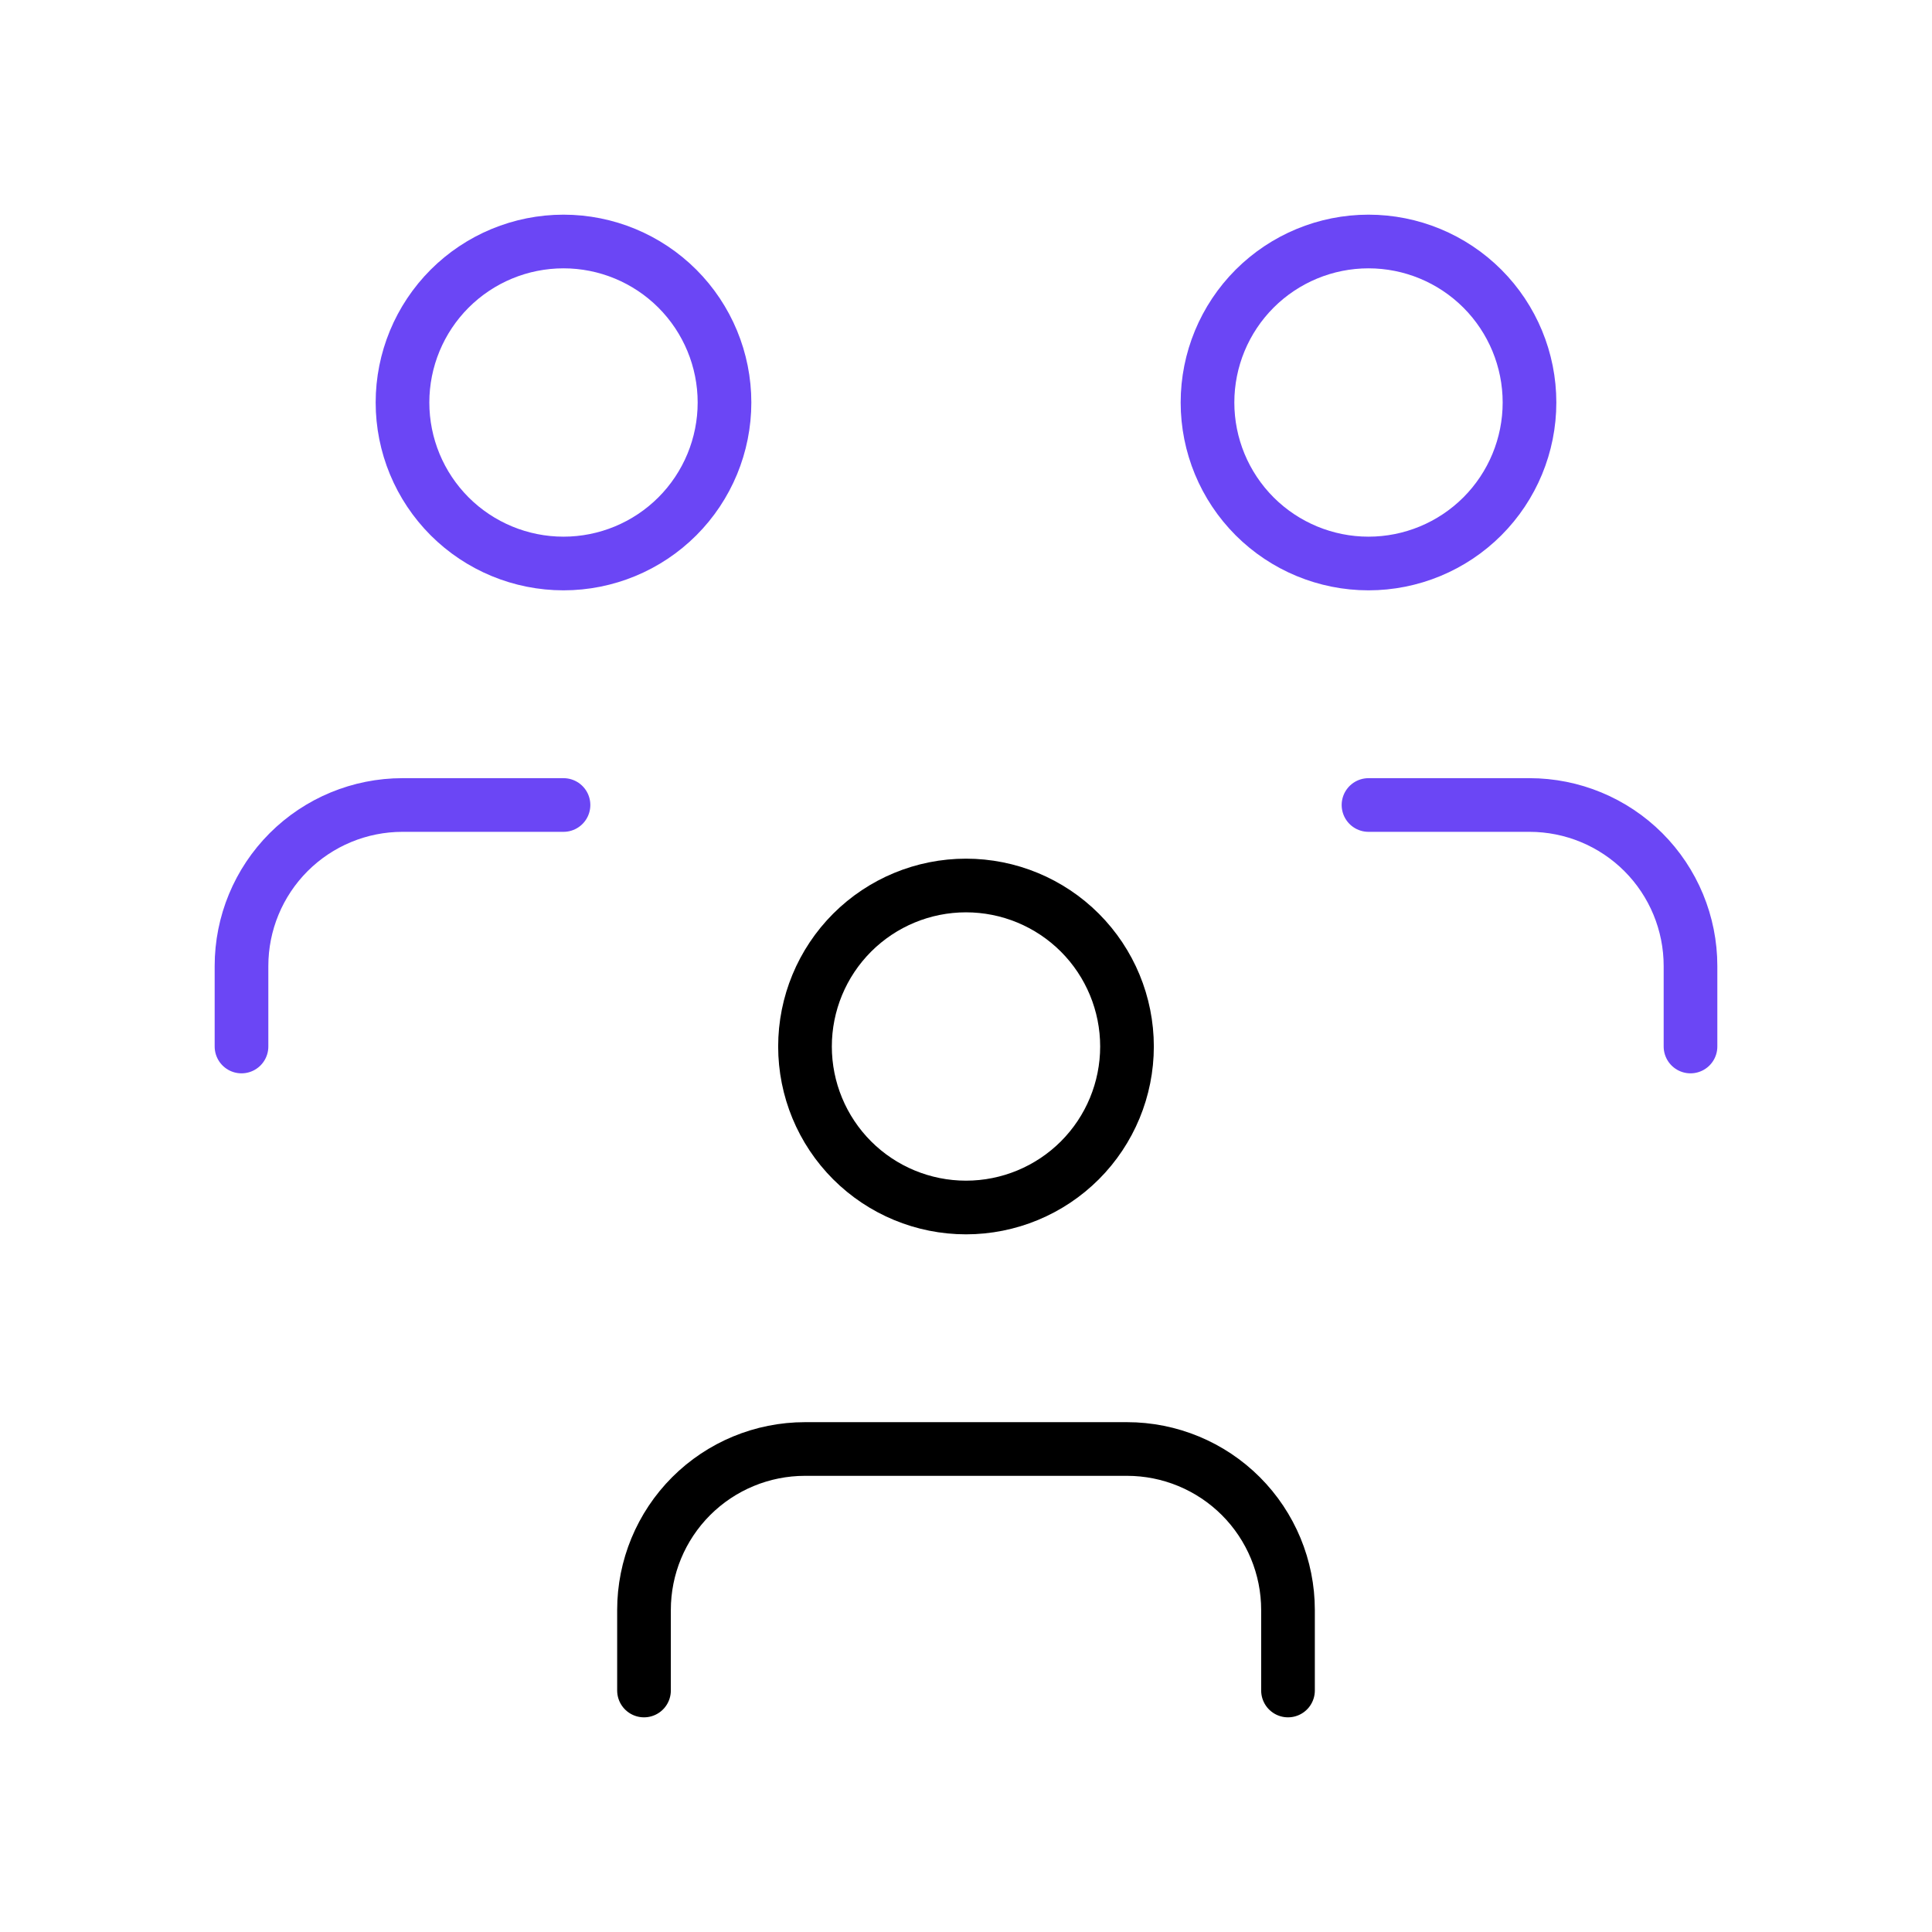
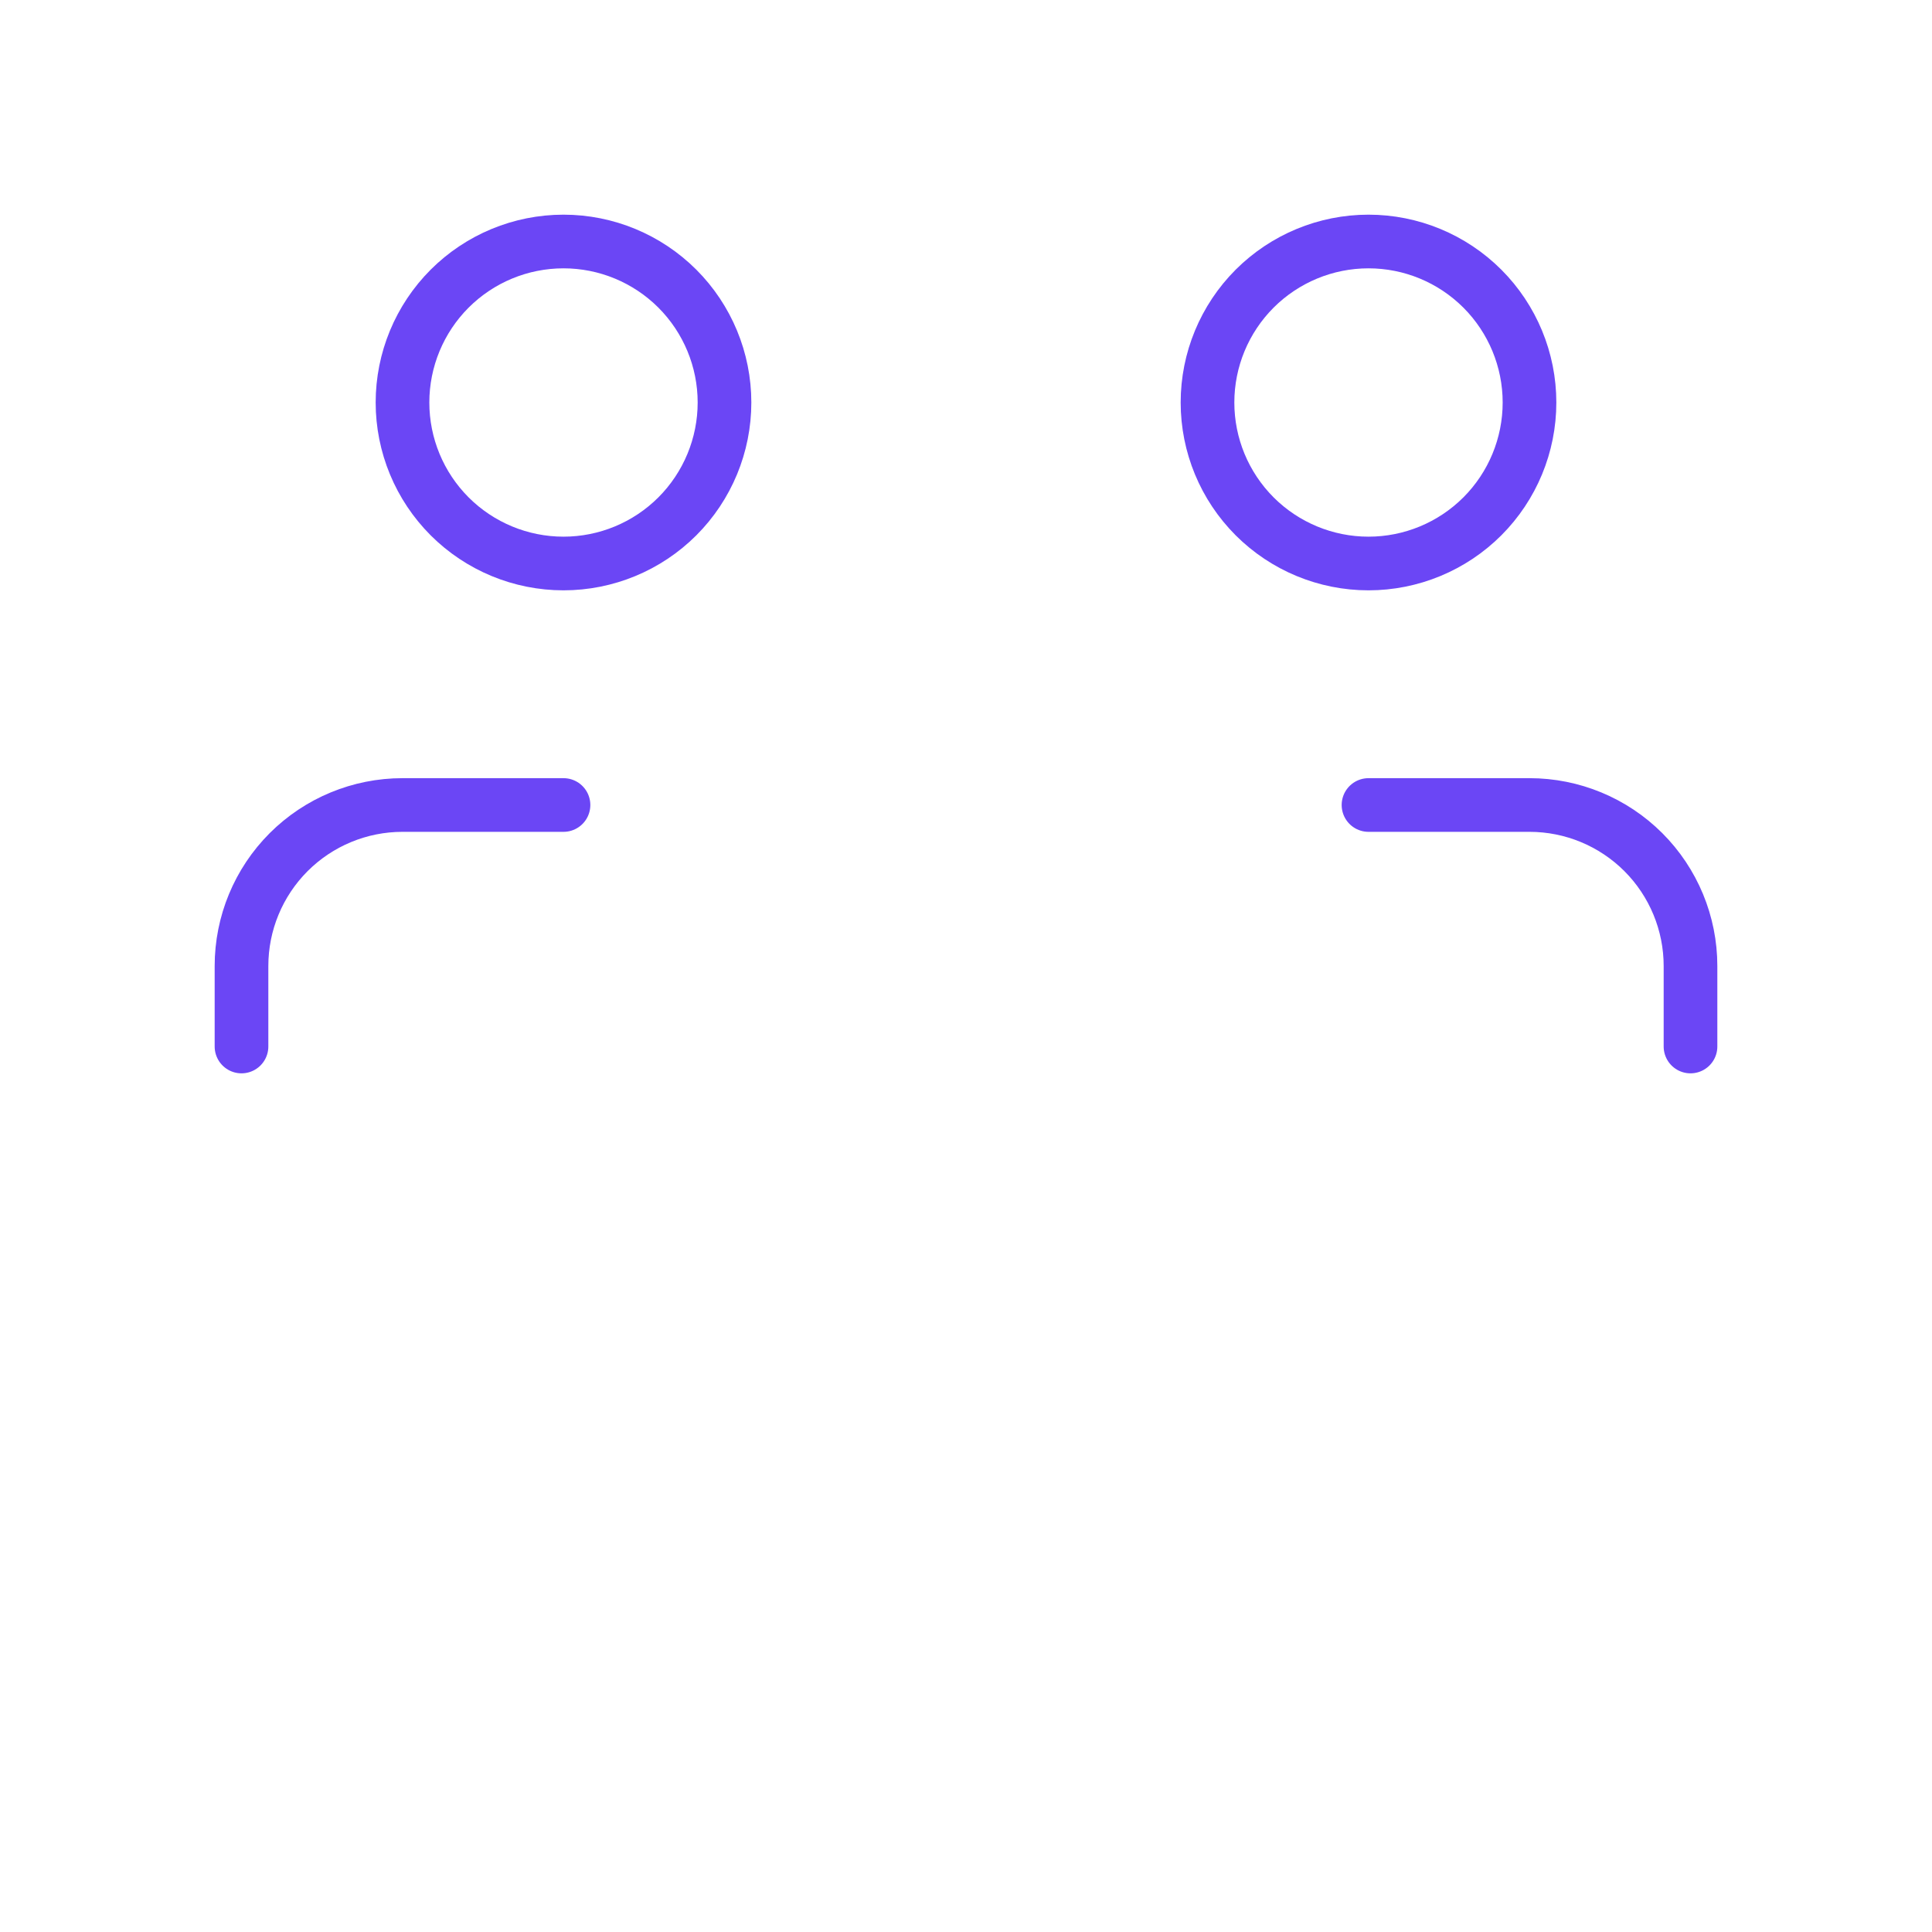
<svg xmlns="http://www.w3.org/2000/svg" width="72" height="72" viewBox="0 0 72 72" fill="none">
  <g clip-path="url(#clip0_420_3680)">
-     <path d="M30 39C30 40.591 30.632 42.117 31.757 43.243C32.883 44.368 34.409 45 36 45C37.591 45 39.117 44.368 40.243 43.243C41.368 42.117 42 40.591 42 39C42 37.409 41.368 35.883 40.243 34.757C39.117 33.632 37.591 33 36 33C34.409 33 32.883 33.632 31.757 34.757C30.632 35.883 30 37.409 30 39Z" stroke="black" stroke-width="2" stroke-linecap="round" stroke-linejoin="round" />
-     <path d="M24 63V60C24 58.409 24.632 56.883 25.757 55.757C26.883 54.632 28.409 54 30 54H42C43.591 54 45.117 54.632 46.243 55.757C47.368 56.883 48 58.409 48 60V63" stroke="black" stroke-width="2" stroke-linecap="round" stroke-linejoin="round" />
    <path d="M45 15C45 16.591 45.632 18.117 46.757 19.243C47.883 20.368 49.409 21 51 21C52.591 21 54.117 20.368 55.243 19.243C56.368 18.117 57 16.591 57 15C57 13.409 56.368 11.883 55.243 10.757C54.117 9.632 52.591 9 51 9C49.409 9 47.883 9.632 46.757 10.757C45.632 11.883 45 13.409 45 15Z" stroke="#6B46F5" stroke-width="2" stroke-linecap="round" stroke-linejoin="round" />
    <path d="M51 30H57C58.591 30 60.117 30.632 61.243 31.757C62.368 32.883 63 34.409 63 36V39" stroke="#6B46F5" stroke-width="2" stroke-linecap="round" stroke-linejoin="round" />
    <path d="M15 15C15 16.591 15.632 18.117 16.757 19.243C17.883 20.368 19.409 21 21 21C22.591 21 24.117 20.368 25.243 19.243C26.368 18.117 27 16.591 27 15C27 13.409 26.368 11.883 25.243 10.757C24.117 9.632 22.591 9 21 9C19.409 9 17.883 9.632 16.757 10.757C15.632 11.883 15 13.409 15 15Z" stroke="#6B46F5" stroke-width="2" stroke-linecap="round" stroke-linejoin="round" />
    <path d="M9 39V36C9 34.409 9.632 32.883 10.757 31.757C11.883 30.632 13.409 30 15 30H21" stroke="#6B46F5" stroke-width="2" stroke-linecap="round" stroke-linejoin="round" />
  </g>
  <defs>
    <clipPath id="clip0_420_3680">
      <rect width="72" height="72" fill="white" />
    </clipPath>
  </defs>
</svg>